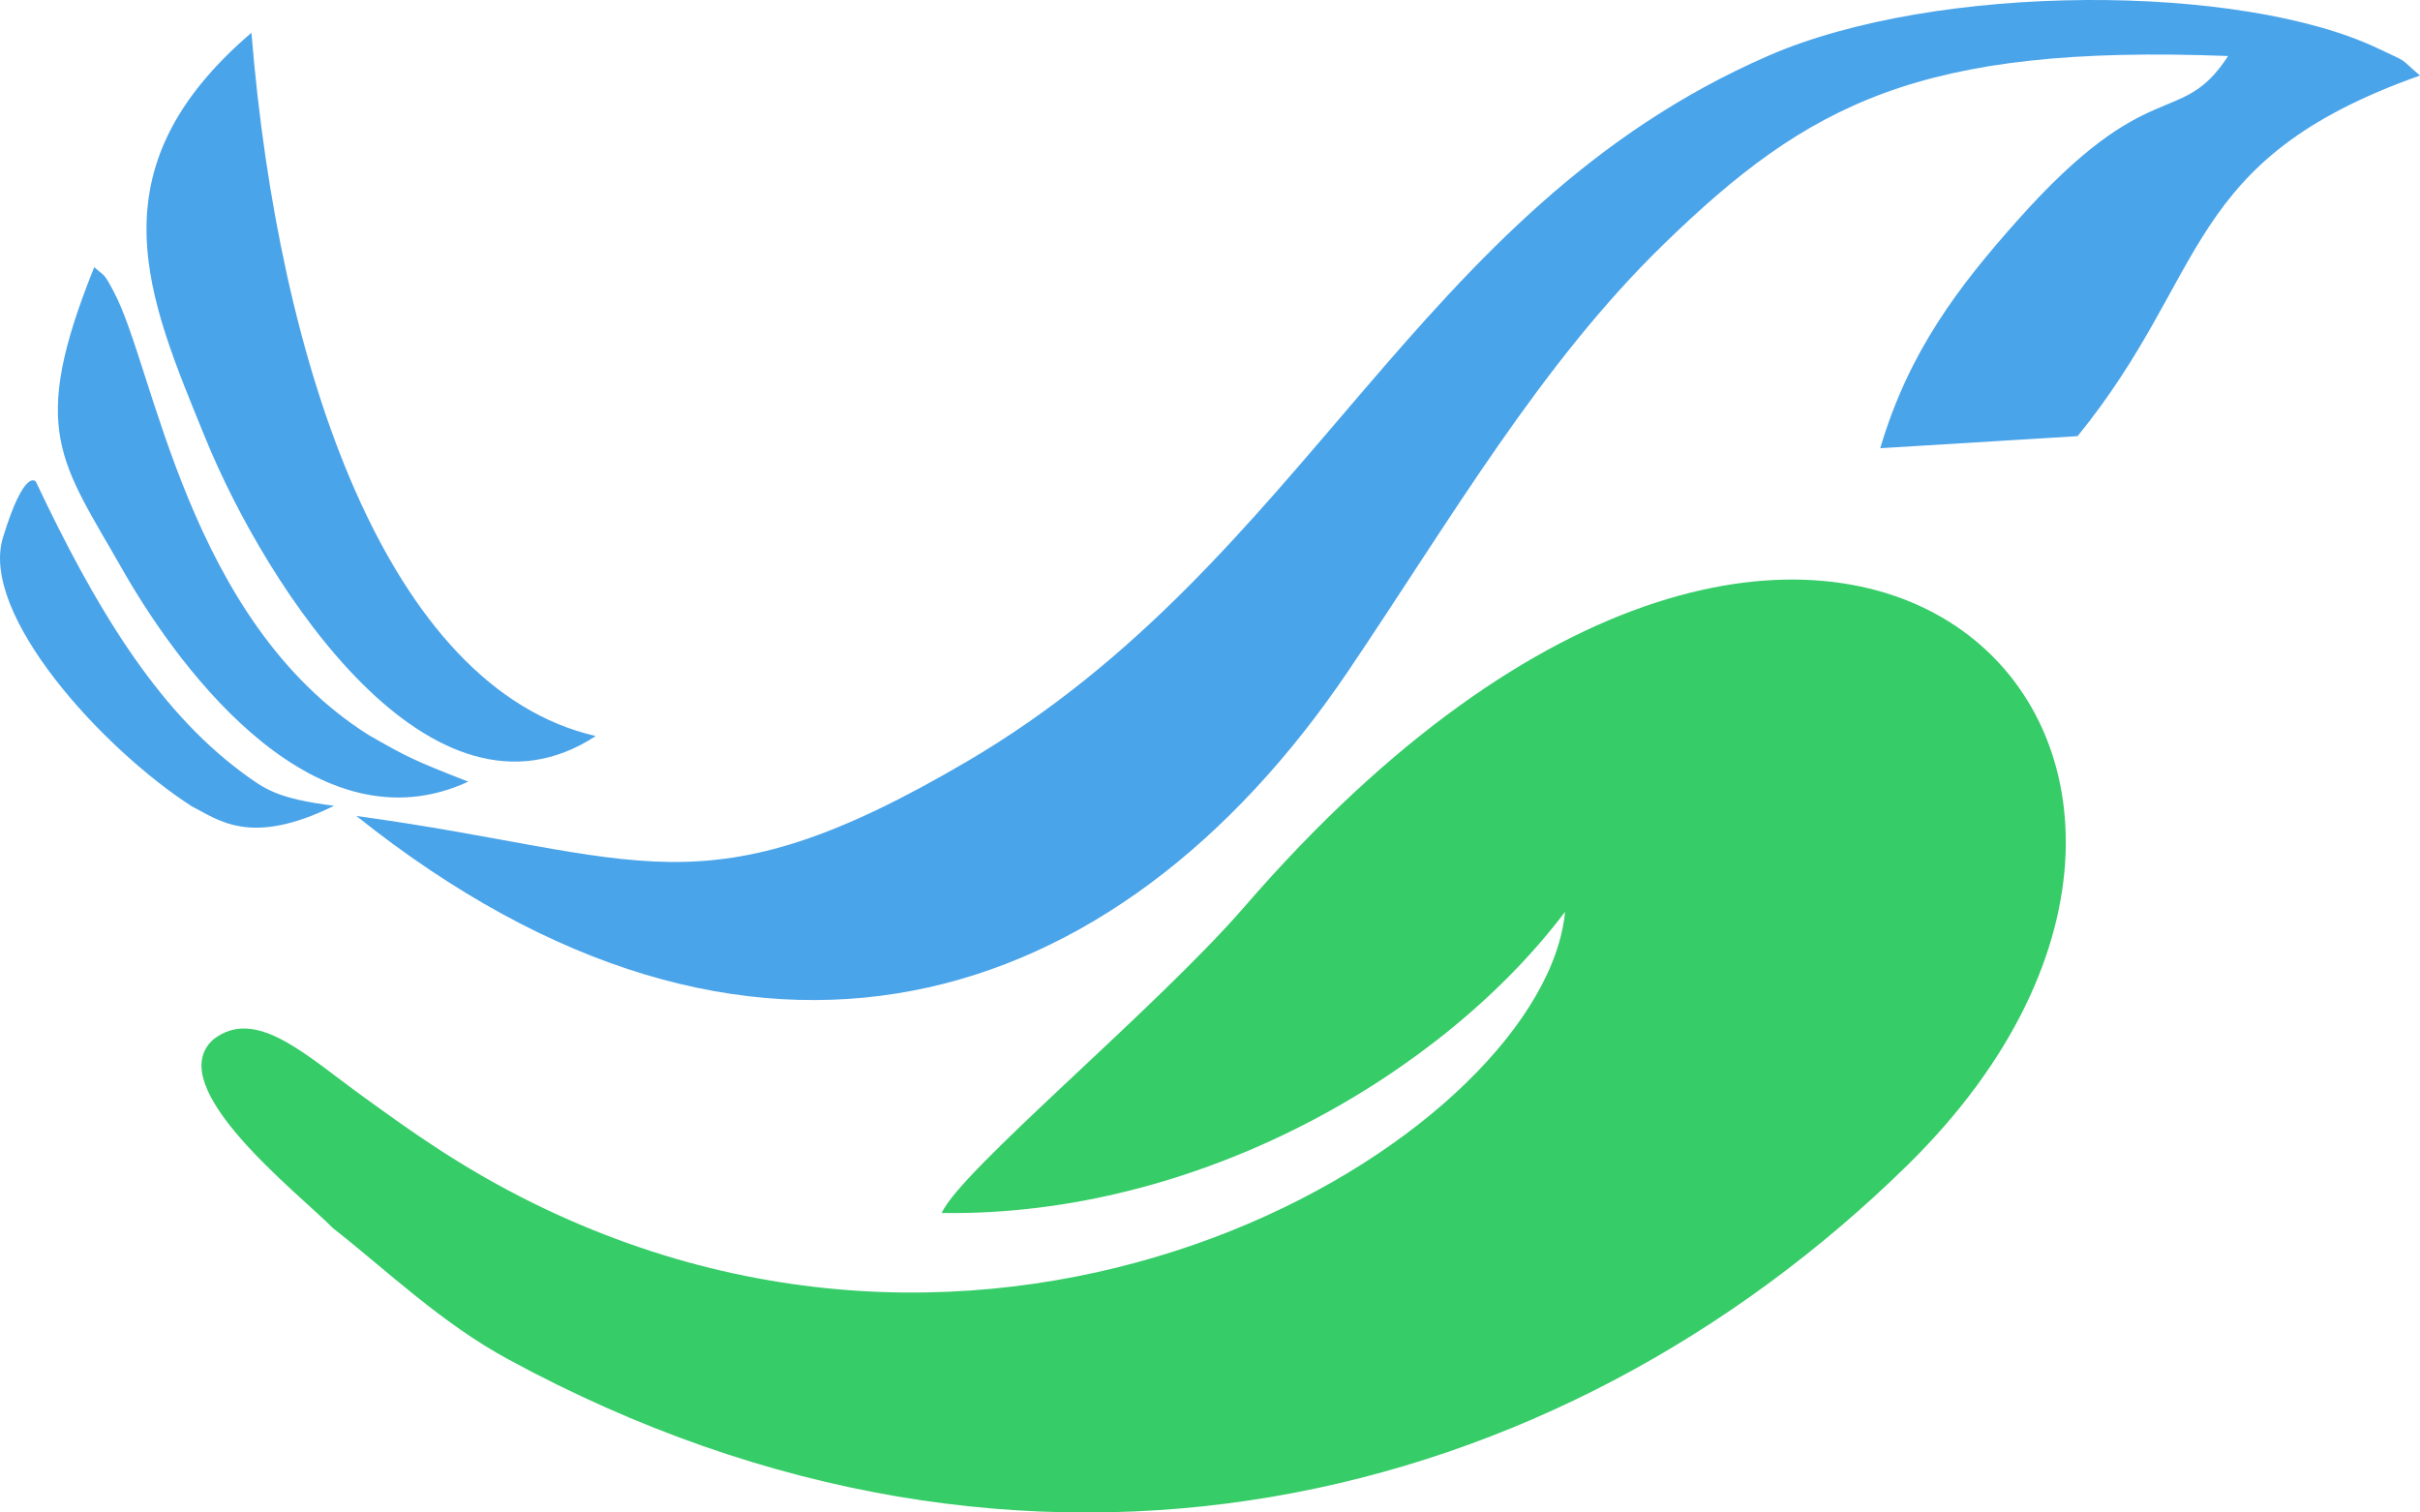
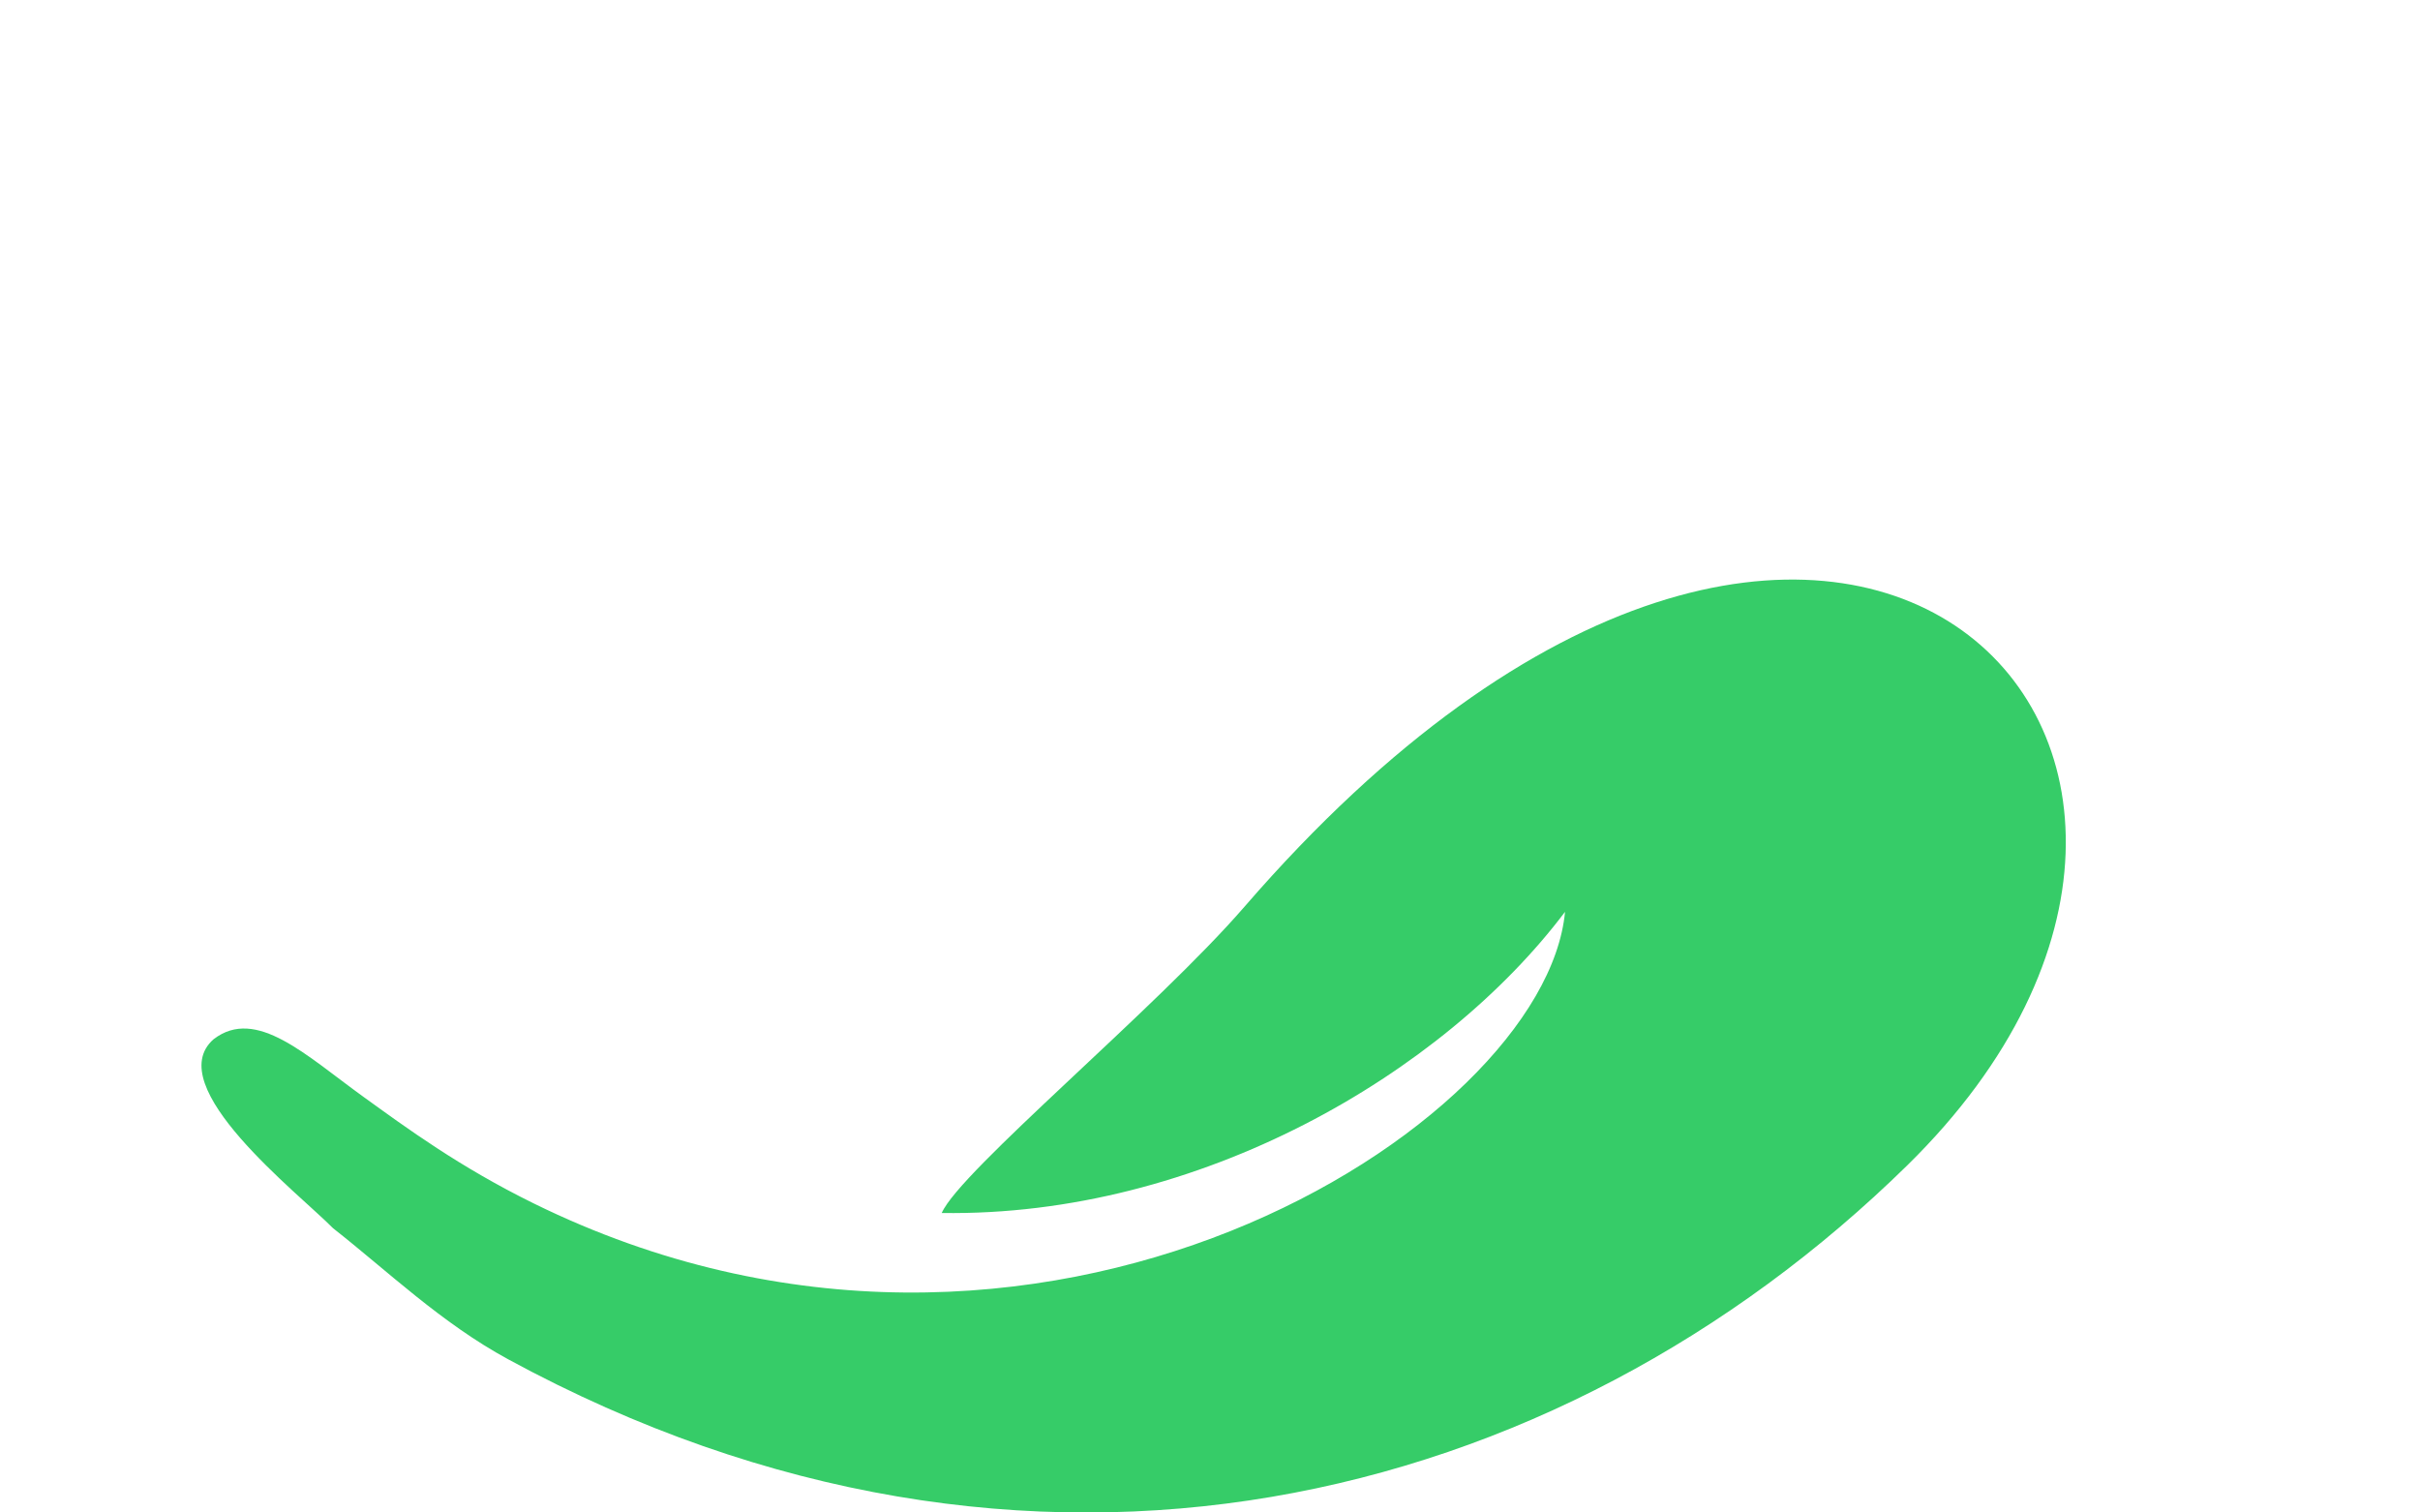
<svg xmlns="http://www.w3.org/2000/svg" xmlns:ns1="http://www.inkscape.org/namespaces/inkscape" xmlns:ns2="http://sodipodi.sourceforge.net/DTD/sodipodi-0.dtd" width="600" height="375" viewBox="0 0 158.75 99.219" version="1.1" id="svg4650" ns1:version="0.92.1 r15371" ns2:docname="sign.svg">
  <defs id="defs4644" />
  <g ns1:label="Layer 1" ns1:groupmode="layer" id="layer1" transform="translate(0,-197.781)">
    <g id="g5169">
      <path style="font-style:normal;font-variant:normal;font-weight:normal;font-stretch:normal;font-size:71.167px;line-height:1.25;font-family:Nasalization;-inkscape-font-specification:Nasalization;letter-spacing:0px;word-spacing:0px;fill:#36cc68;fill-opacity:1;stroke:none;stroke-width:0.473" d="m 14.016,265.951 c 2.785,-2.143 6.069,1.074 9.835,3.789 2.814,2.029 6.263,4.576 11.162,6.986 33.008,16.238 66.335,-5.03 67.652,-19.129 -8.004,10.621 -24,20.01 -40.888,19.756 1.185,-2.742 14.075,-13.41 19.864,-20.096 38.442,-44.403 71.38,-10.407 43.474,16.971 -22.937,22.503 -57.677,31.249 -91.776,12.725 -4.415,-2.399 -7.913,-5.793 -11.492,-8.602 -2.258,-2.296 -11.345,-9.329 -7.832,-12.4 z" id="path5078" ns1:connector-curvature="0" />
-       <path id="path8526" style="clip-rule:evenodd;fill:#4aa4ea;fill-opacity:1;fill-rule:nonzero;stroke-width:0.011;image-rendering:optimizeQuality;shape-rendering:geometricPrecision;text-rendering:geometricPrecision" d="m 30.718,249.059 c -9.875,4.552 -18.668,-6.915 -22.6,-13.769 -4.121,-7.267 -6.286,-9.192 -1.935,-19.984 0.731,0.652 0.611,0.341 1.318,1.685 2.61,4.951 4.842,21.544 16.682,29.007 2.489,1.43 2.996,1.679 6.535,3.061 z M 2.35,229.371 c 0,0 -0.741,-0.957 -2.158,3.677 -1.536,5.021 6.491,13.819 12.386,17.627 1.729,0.863 3.813,2.686 9.337,-0.035 -3.71,-0.468 -4.538,-1.074 -6.065,-2.208 -5.65,-4.196 -9.675,-10.973 -13.501,-19.061 z M 16.494,199.931 c -10.592,9.052 -6.748,17.43 -3.018,26.601 4.035,9.874 14.872,26.554 25.605,19.533 -13.714,-3.151 -20.822,-24.364 -22.587,-46.134 z m 120.295,-2.148 c -7.478,0.05 -15.23,1.235 -20.797,3.661 -23.266,10.137 -30.128,33.104 -52.514,46.263 -17.489,10.279 -21.298,6.167 -40.1,3.601 25.817,20.606 49.768,13.139 65.078,-9.528 6.73,-9.964 12.59,-20.12 20.7,-27.997 9.453,-9.183 16.766,-13.109 37.007,-12.327 -3.144,4.828 -5.095,0.957 -13.852,10.819 -3.776,4.252 -7.086,8.521 -8.968,14.909 l 12.944,-0.791 c 8.717,-10.716 6.836,-18.123 22.463,-23.657 -1.495,-1.269 -0.581,-0.746 -2.809,-1.801 -4.471,-2.117 -11.674,-3.203 -19.152,-3.153 z" ns1:connector-curvature="0" />
    </g>
  </g>
</svg>